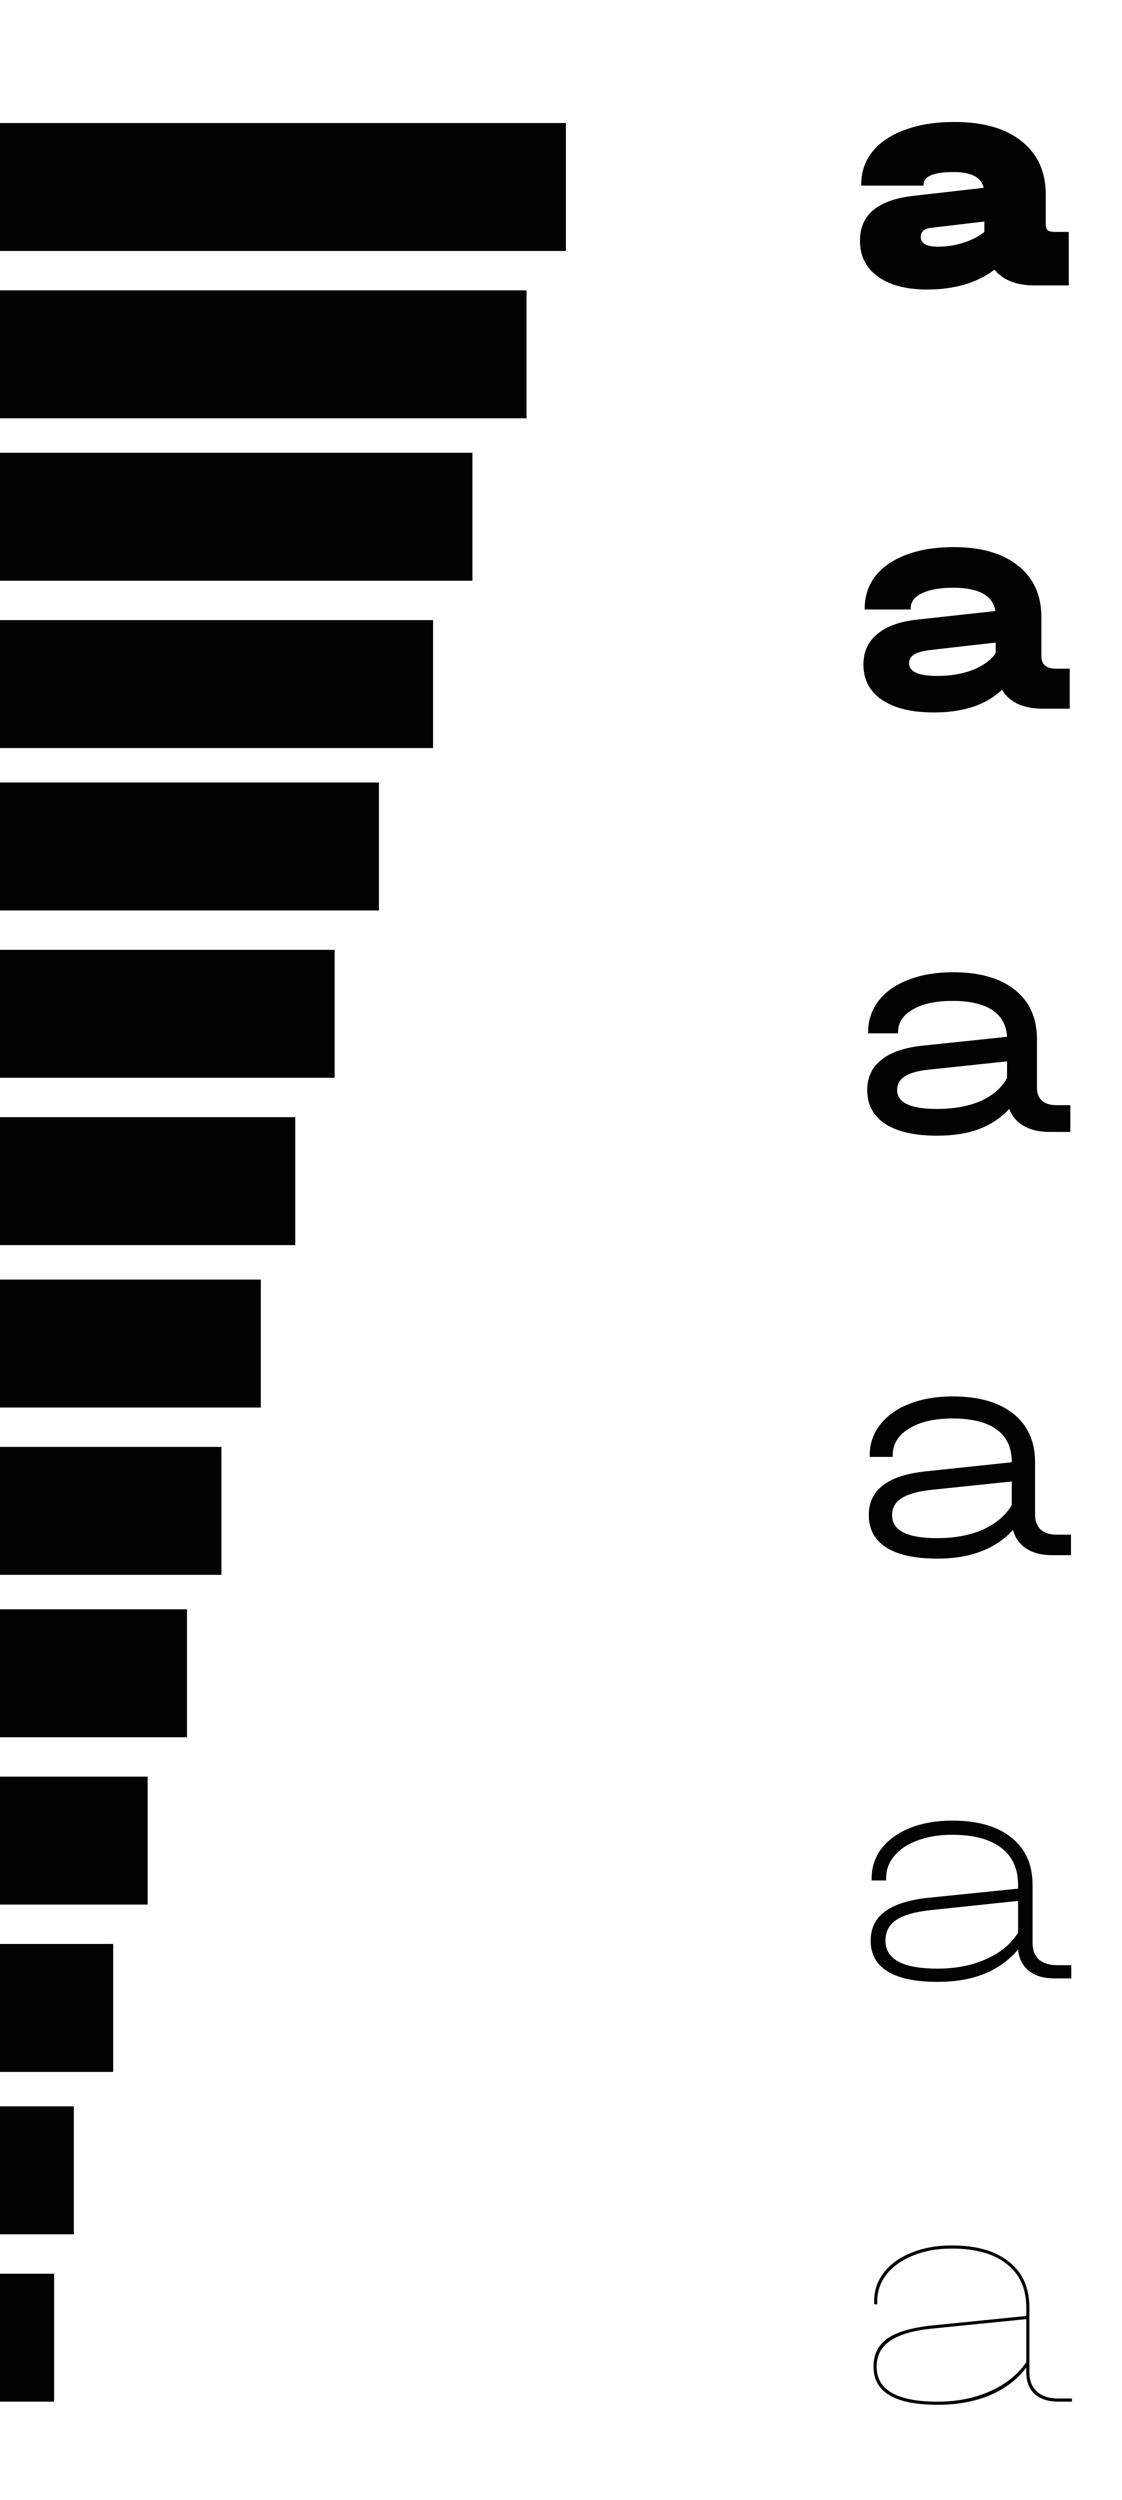
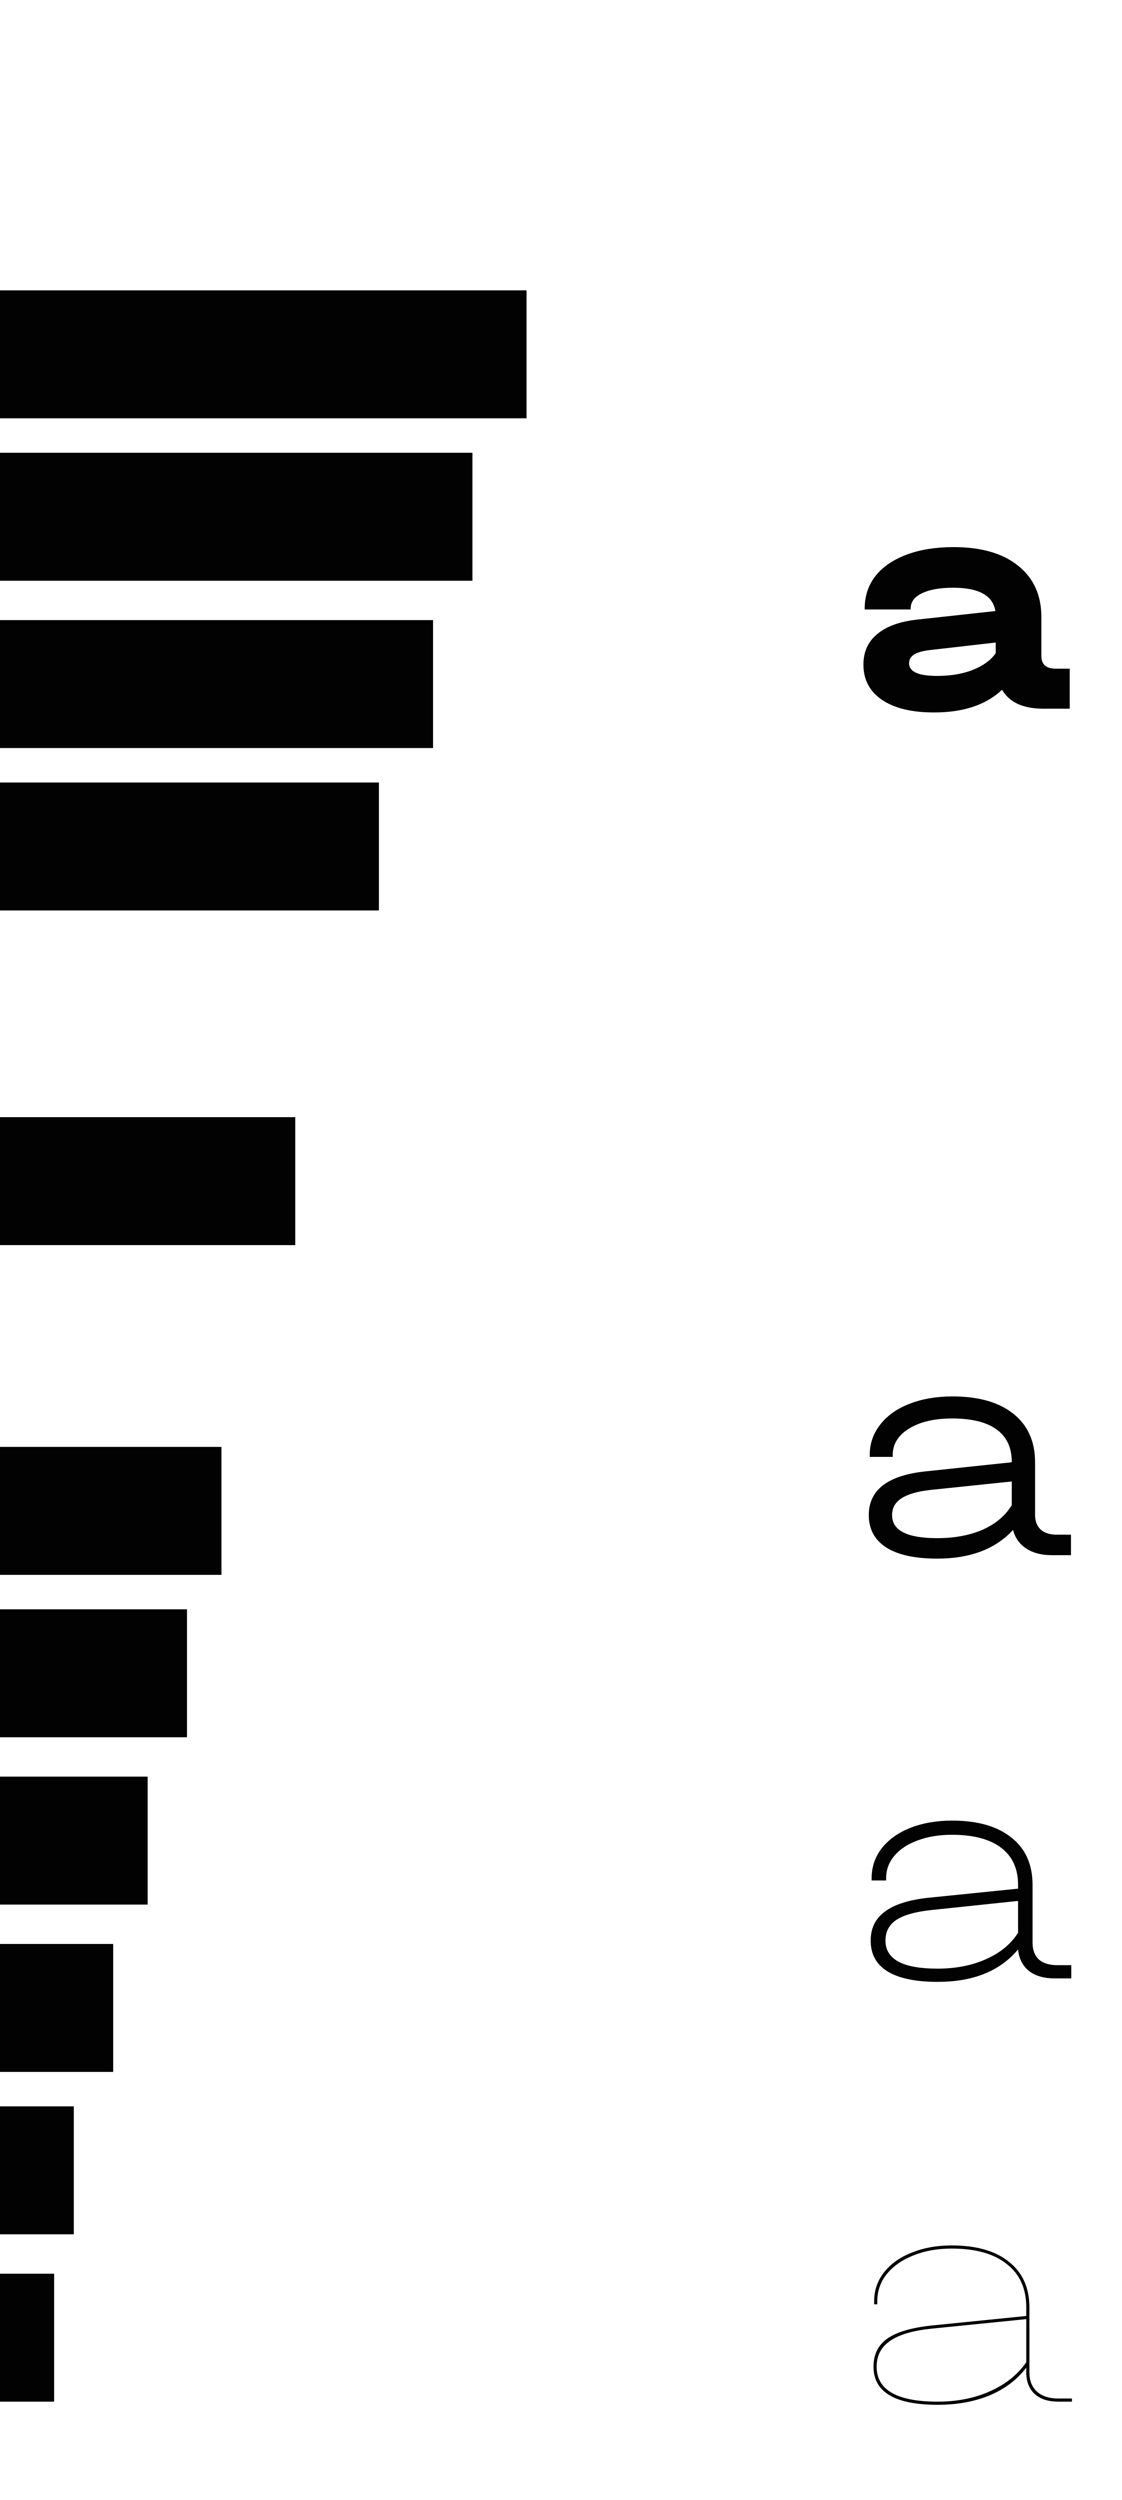
<svg xmlns="http://www.w3.org/2000/svg" width="228" height="508" viewBox="0 0 228 508" fill="none">
  <rect y="294" width="45" height="26" fill="#020202" />
-   <rect y="260" width="53" height="26" fill="#020202" />
  <rect y="227" width="60" height="26" fill="#020202" />
-   <rect y="193" width="68" height="26" fill="#020202" />
  <rect y="159" width="77" height="26" fill="#020202" />
  <rect y="126" width="88" height="26" fill="#020202" />
  <rect y="92" width="96" height="26" fill="#020202" />
  <rect y="59" width="107" height="26" fill="#020202" />
-   <rect y="25" width="115" height="26" fill="#020202" />
  <rect y="327" width="38" height="26" fill="#020202" />
  <rect y="361" width="30" height="26" fill="#020202" />
  <rect y="395" width="23" height="26" fill="#020202" />
  <rect y="428" width="15" height="26" fill="#020202" />
  <rect y="462" width="11" height="26" fill="#020202" />
  <path d="M217.824 487.36V488H215.072C213.024 488 211.424 487.488 210.272 486.464C209.12 485.397 208.544 483.925 208.544 482.048V481.088C206.709 483.52 204.235 485.397 201.12 486.72C198.005 488 194.485 488.64 190.56 488.64C181.856 488.64 177.504 486.059 177.504 480.896C177.504 478.379 178.464 476.459 180.384 475.136C182.304 473.813 185.333 472.939 189.472 472.512L208.544 470.592V468.864C208.544 465.024 207.221 462.08 204.576 460.032C201.973 457.941 198.24 456.896 193.376 456.896C190.475 456.896 187.872 457.365 185.568 458.304C183.307 459.2 181.515 460.459 180.192 462.08C178.912 463.701 178.272 465.536 178.272 467.584V468.224H177.632V467.584C177.632 465.408 178.293 463.467 179.616 461.76C180.981 460.011 182.859 458.667 185.248 457.728C187.637 456.747 190.347 456.256 193.376 456.256C198.411 456.256 202.293 457.365 205.024 459.584C207.797 461.76 209.184 464.853 209.184 468.864V482.048C209.184 483.712 209.696 485.013 210.72 485.952C211.744 486.891 213.173 487.36 215.008 487.36H217.824ZM190.56 488C194.485 488 198.027 487.296 201.184 485.888C204.341 484.48 206.795 482.517 208.544 480V471.232L189.472 473.152C185.589 473.536 182.731 474.368 180.896 475.648C179.061 476.885 178.144 478.635 178.144 480.896C178.144 485.632 182.283 488 190.56 488Z" fill="#020202" />
-   <path d="M217.504 224.56V230H213.28C211.189 230 209.44 229.595 208.032 228.784C206.624 227.973 205.643 226.821 205.088 225.328C203.381 227.163 201.333 228.528 198.944 229.424C196.555 230.32 193.739 230.768 190.496 230.768C185.931 230.768 182.411 229.979 179.936 228.4C177.461 226.779 176.224 224.475 176.224 221.488C176.224 218.928 177.184 216.88 179.104 215.344C181.024 213.808 183.84 212.848 187.552 212.464L204.64 210.672C204.512 208.283 203.509 206.469 201.632 205.232C199.755 203.995 197.067 203.376 193.568 203.376C190.197 203.376 187.509 203.952 185.504 205.104C183.499 206.256 182.496 207.792 182.496 209.712V209.968H176.416V209.712C176.416 207.323 177.12 205.211 178.528 203.376C179.979 201.499 182.005 200.069 184.608 199.088C187.211 198.064 190.219 197.552 193.632 197.552C199.051 197.552 203.253 198.747 206.24 201.136C209.227 203.525 210.72 206.875 210.72 211.184V221.04C210.72 222.149 211.061 223.024 211.744 223.664C212.427 224.261 213.408 224.56 214.688 224.56H217.504ZM190.368 225.328C193.824 225.328 196.789 224.795 199.264 223.728C201.739 222.619 203.531 221.061 204.64 219.056V215.664L188.896 217.328C186.677 217.541 185.013 217.989 183.904 218.672C182.837 219.355 182.304 220.293 182.304 221.488C182.304 224.048 184.992 225.328 190.368 225.328Z" fill="#020202" />
  <path d="M217.632 311.84V316H213.728C211.637 316 209.909 315.552 208.544 314.656C207.179 313.76 206.283 312.501 205.856 310.88C202.272 314.763 197.152 316.704 190.496 316.704C185.973 316.704 182.517 315.957 180.128 314.464C177.739 312.928 176.544 310.731 176.544 307.872C176.544 302.752 180.384 299.787 188.064 298.976L205.6 297.12V297.056C205.6 294.155 204.576 291.957 202.528 290.464C200.48 288.971 197.472 288.224 193.504 288.224C189.877 288.224 186.955 288.907 184.736 290.272C182.517 291.637 181.408 293.429 181.408 295.648V296.032H176.736V295.648C176.736 293.344 177.44 291.296 178.848 289.504C180.256 287.669 182.219 286.261 184.736 285.28C187.296 284.256 190.24 283.744 193.568 283.744C198.859 283.744 202.976 284.917 205.92 287.264C208.864 289.611 210.336 292.896 210.336 297.12V307.808C210.336 309.088 210.72 310.091 211.488 310.816C212.256 311.499 213.365 311.84 214.816 311.84H217.632ZM190.432 312.544C193.973 312.544 197.067 311.968 199.712 310.816C202.357 309.621 204.32 307.957 205.6 305.824V301.024L189.024 302.752C186.379 303.051 184.416 303.627 183.136 304.48C181.899 305.291 181.28 306.421 181.28 307.872C181.28 310.987 184.331 312.544 190.432 312.544Z" fill="#020202" />
  <path d="M217.696 399.312V402H214.304C212.128 402 210.379 401.488 209.056 400.464C207.776 399.397 207.051 397.947 206.88 396.112C203.211 400.507 197.771 402.704 190.56 402.704C186.08 402.704 182.688 402 180.384 400.592C178.08 399.184 176.928 397.093 176.928 394.32C176.928 391.803 177.888 389.84 179.808 388.432C181.728 386.981 184.672 386.043 188.64 385.616L206.88 383.76V382.992C206.88 379.707 205.728 377.189 203.424 375.44C201.12 373.691 197.792 372.816 193.44 372.816C190.837 372.816 188.512 373.2 186.464 373.968C184.459 374.693 182.88 375.739 181.728 377.104C180.619 378.427 180.064 379.941 180.064 381.648V382.096H177.12V381.648C177.12 379.387 177.803 377.36 179.168 375.568C180.576 373.776 182.517 372.389 184.992 371.408C187.467 370.427 190.304 369.936 193.504 369.936C198.667 369.936 202.677 371.088 205.536 373.392C208.395 375.653 209.824 378.853 209.824 382.992V394.768C209.824 396.219 210.251 397.349 211.104 398.16C212 398.928 213.259 399.312 214.88 399.312H217.696ZM190.496 400.016C194.208 400.016 197.493 399.376 200.352 398.096C203.253 396.816 205.429 395.024 206.88 392.72V386.256L189.216 388.112C186.016 388.453 183.669 389.115 182.176 390.096C180.683 391.077 179.936 392.485 179.936 394.32C179.936 398.117 183.456 400.016 190.496 400.016Z" fill="#020202" />
-   <path d="M217.184 47.12V58H210.208C206.581 58 203.872 56.933 202.08 54.8C200.416 56.08 198.411 57.083 196.064 57.808C193.717 58.491 191.179 58.832 188.448 58.832C184.181 58.832 180.832 57.957 178.4 56.208C175.968 54.459 174.752 52.027 174.752 48.912C174.752 43.707 178.293 40.677 185.376 39.824L199.904 38.16C199.392 36.027 197.365 34.96 193.824 34.96C189.728 34.96 187.68 35.813 187.68 37.52V37.712H175.008V37.52C175.008 34.917 175.776 32.677 177.312 30.8C178.848 28.88 181.045 27.408 183.904 26.384C186.763 25.317 190.112 24.784 193.952 24.784C199.797 24.784 204.341 26.085 207.584 28.688C210.869 31.291 212.512 34.917 212.512 39.568V45.584C212.512 46.139 212.64 46.544 212.896 46.8C213.195 47.013 213.685 47.12 214.368 47.12H217.184ZM187.104 48.144C187.104 49.467 188.277 50.128 190.624 50.128C192.373 50.128 194.123 49.851 195.872 49.296C197.621 48.699 199.008 47.973 200.032 47.12V45.008L189.216 46.288C187.808 46.459 187.104 47.077 187.104 48.144Z" fill="#020202" />
  <path d="M217.376 135.872V144H211.936C209.973 144 208.267 143.68 206.816 143.04C205.408 142.357 204.341 141.397 203.616 140.16C200.373 143.232 195.765 144.768 189.792 144.768C185.269 144.768 181.749 143.915 179.232 142.208C176.715 140.501 175.456 138.112 175.456 135.04C175.456 132.437 176.395 130.368 178.272 128.832C180.149 127.253 182.88 126.272 186.464 125.888L202.272 124.16C201.76 121.003 198.901 119.424 193.696 119.424C190.965 119.424 188.832 119.808 187.296 120.576C185.803 121.301 185.056 122.325 185.056 123.648V123.84H175.712V123.648C175.712 121.131 176.437 118.933 177.888 117.056C179.381 115.179 181.493 113.728 184.224 112.704C186.955 111.68 190.133 111.168 193.76 111.168C199.392 111.168 203.765 112.427 206.88 114.944C210.037 117.461 211.616 120.939 211.616 125.376V133.312C211.616 135.019 212.597 135.872 214.56 135.872H217.376ZM190.432 137.344C193.163 137.344 195.573 136.939 197.664 136.128C199.797 135.275 201.355 134.144 202.336 132.736V130.56L188.896 132.096C187.488 132.267 186.443 132.565 185.76 132.992C185.077 133.419 184.736 134.016 184.736 134.784C184.736 136.491 186.635 137.344 190.432 137.344Z" fill="#020202" />
</svg>